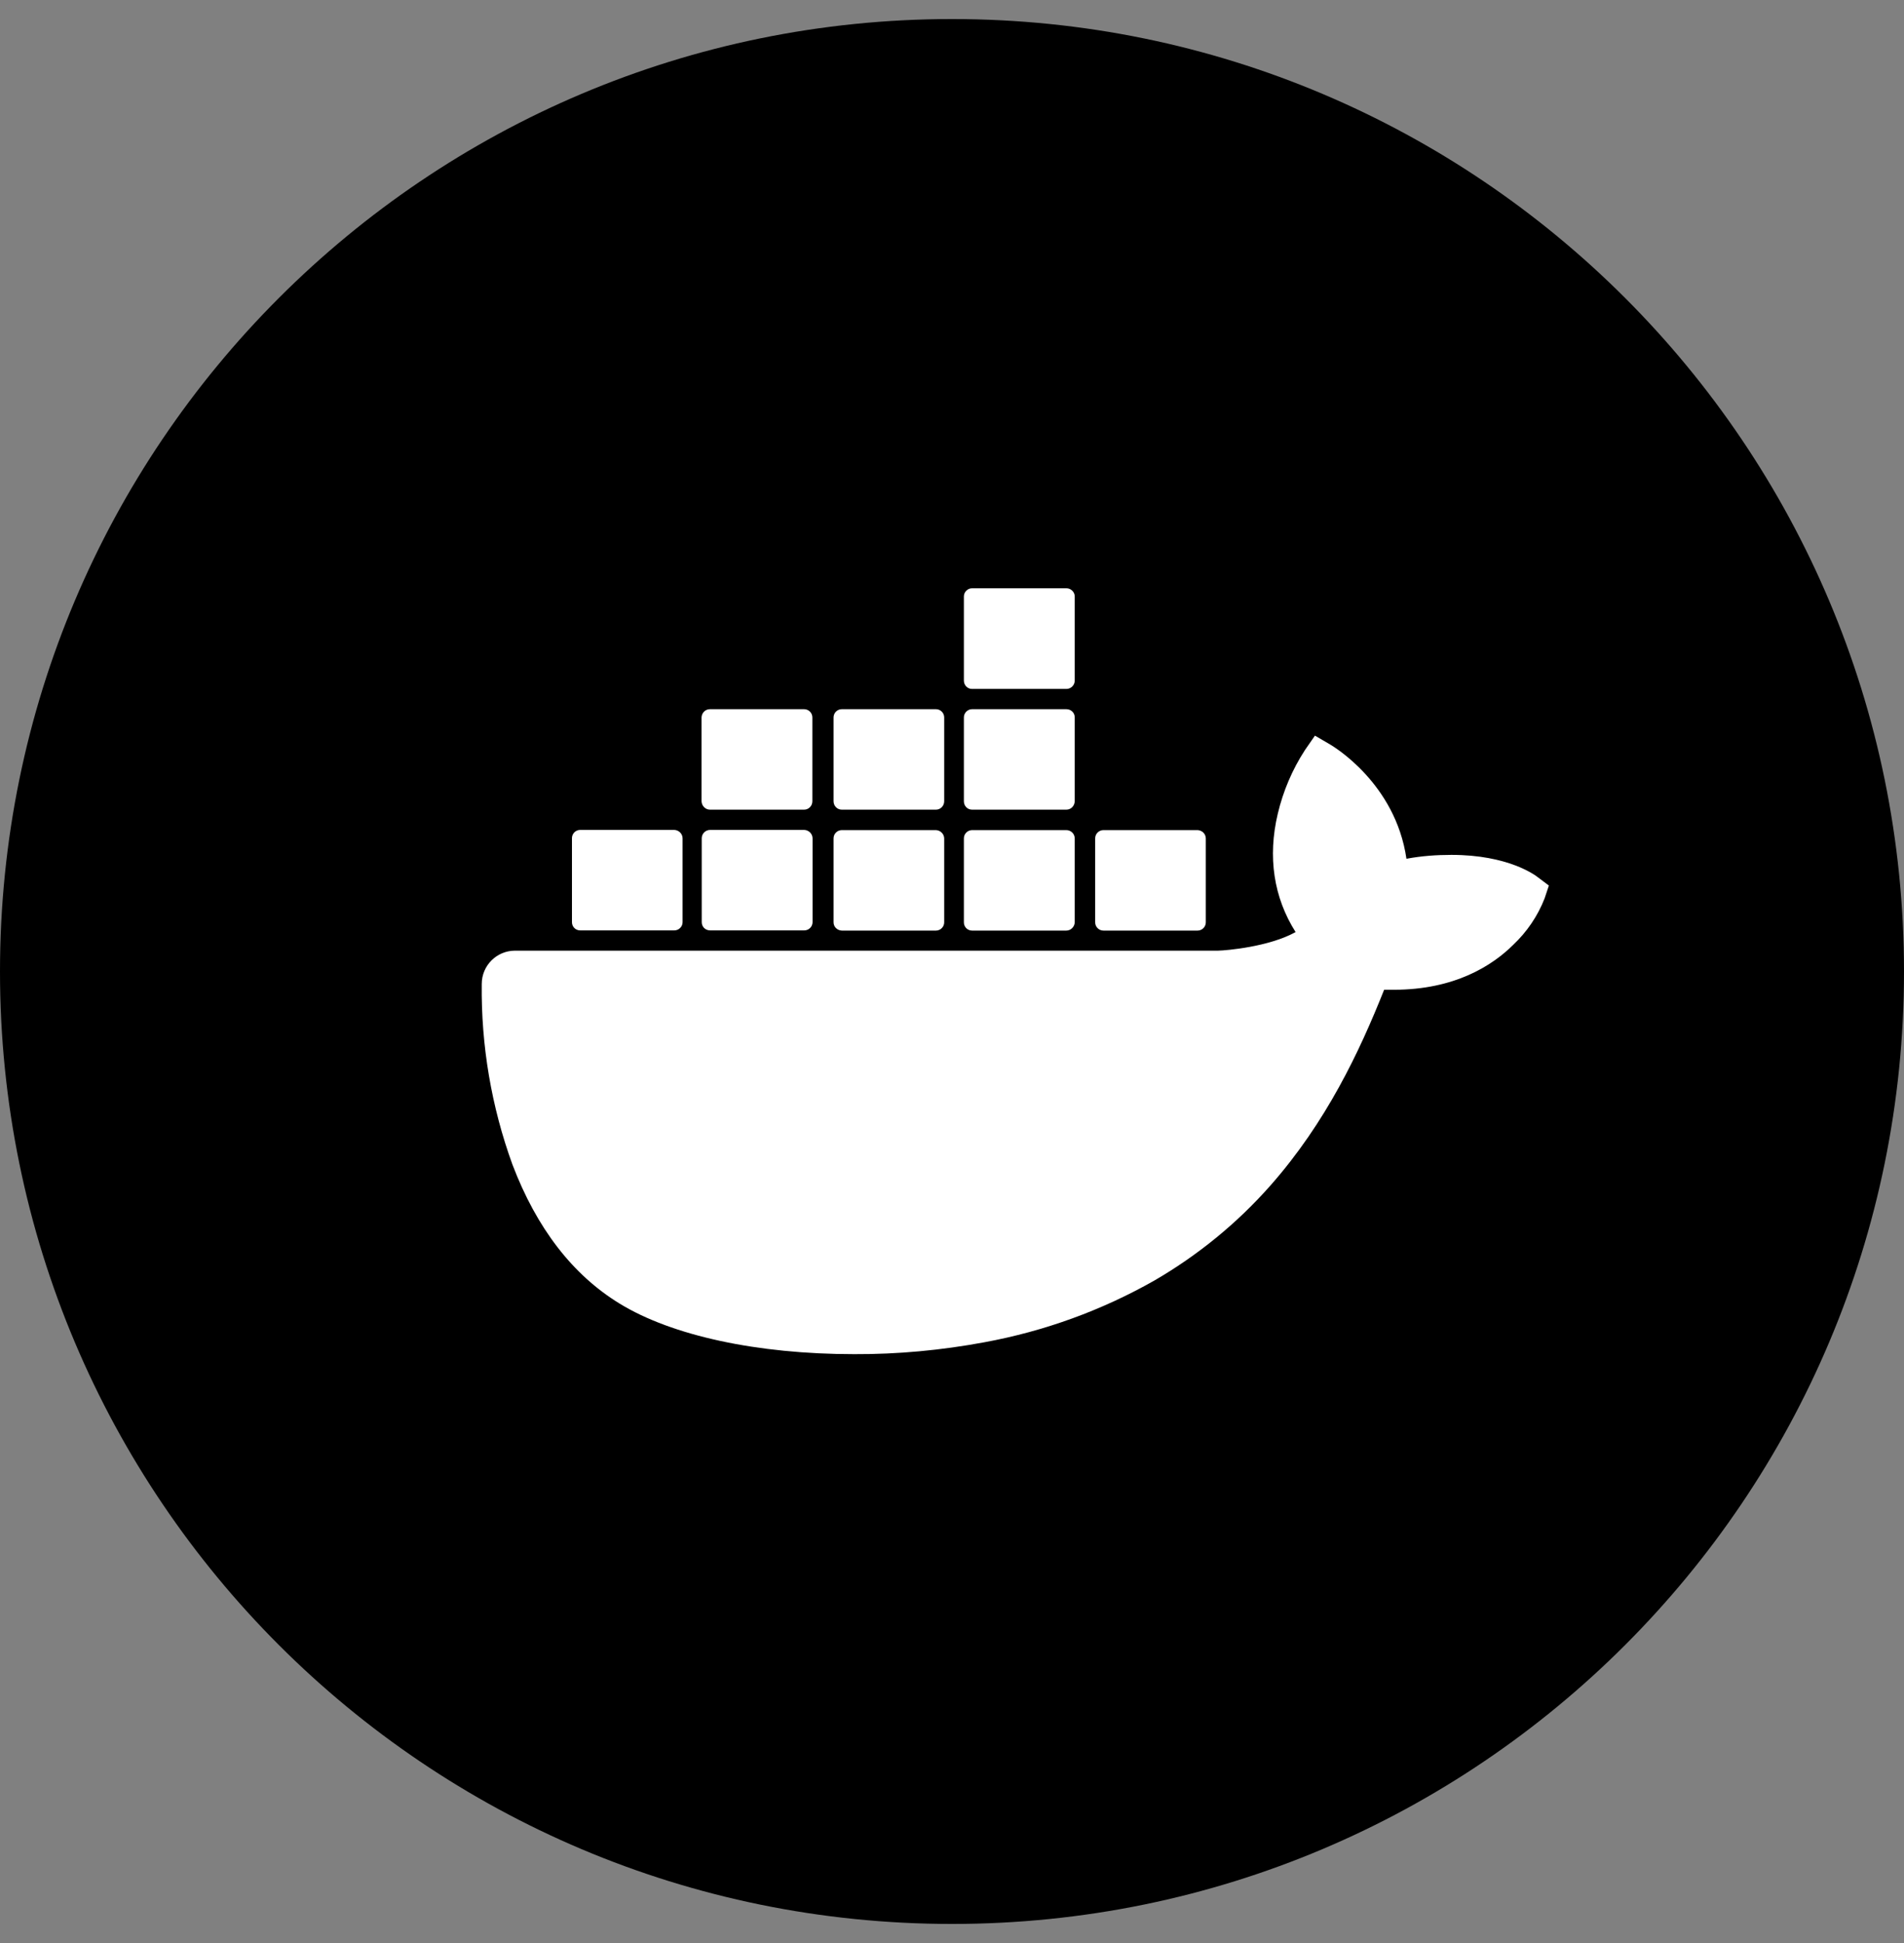
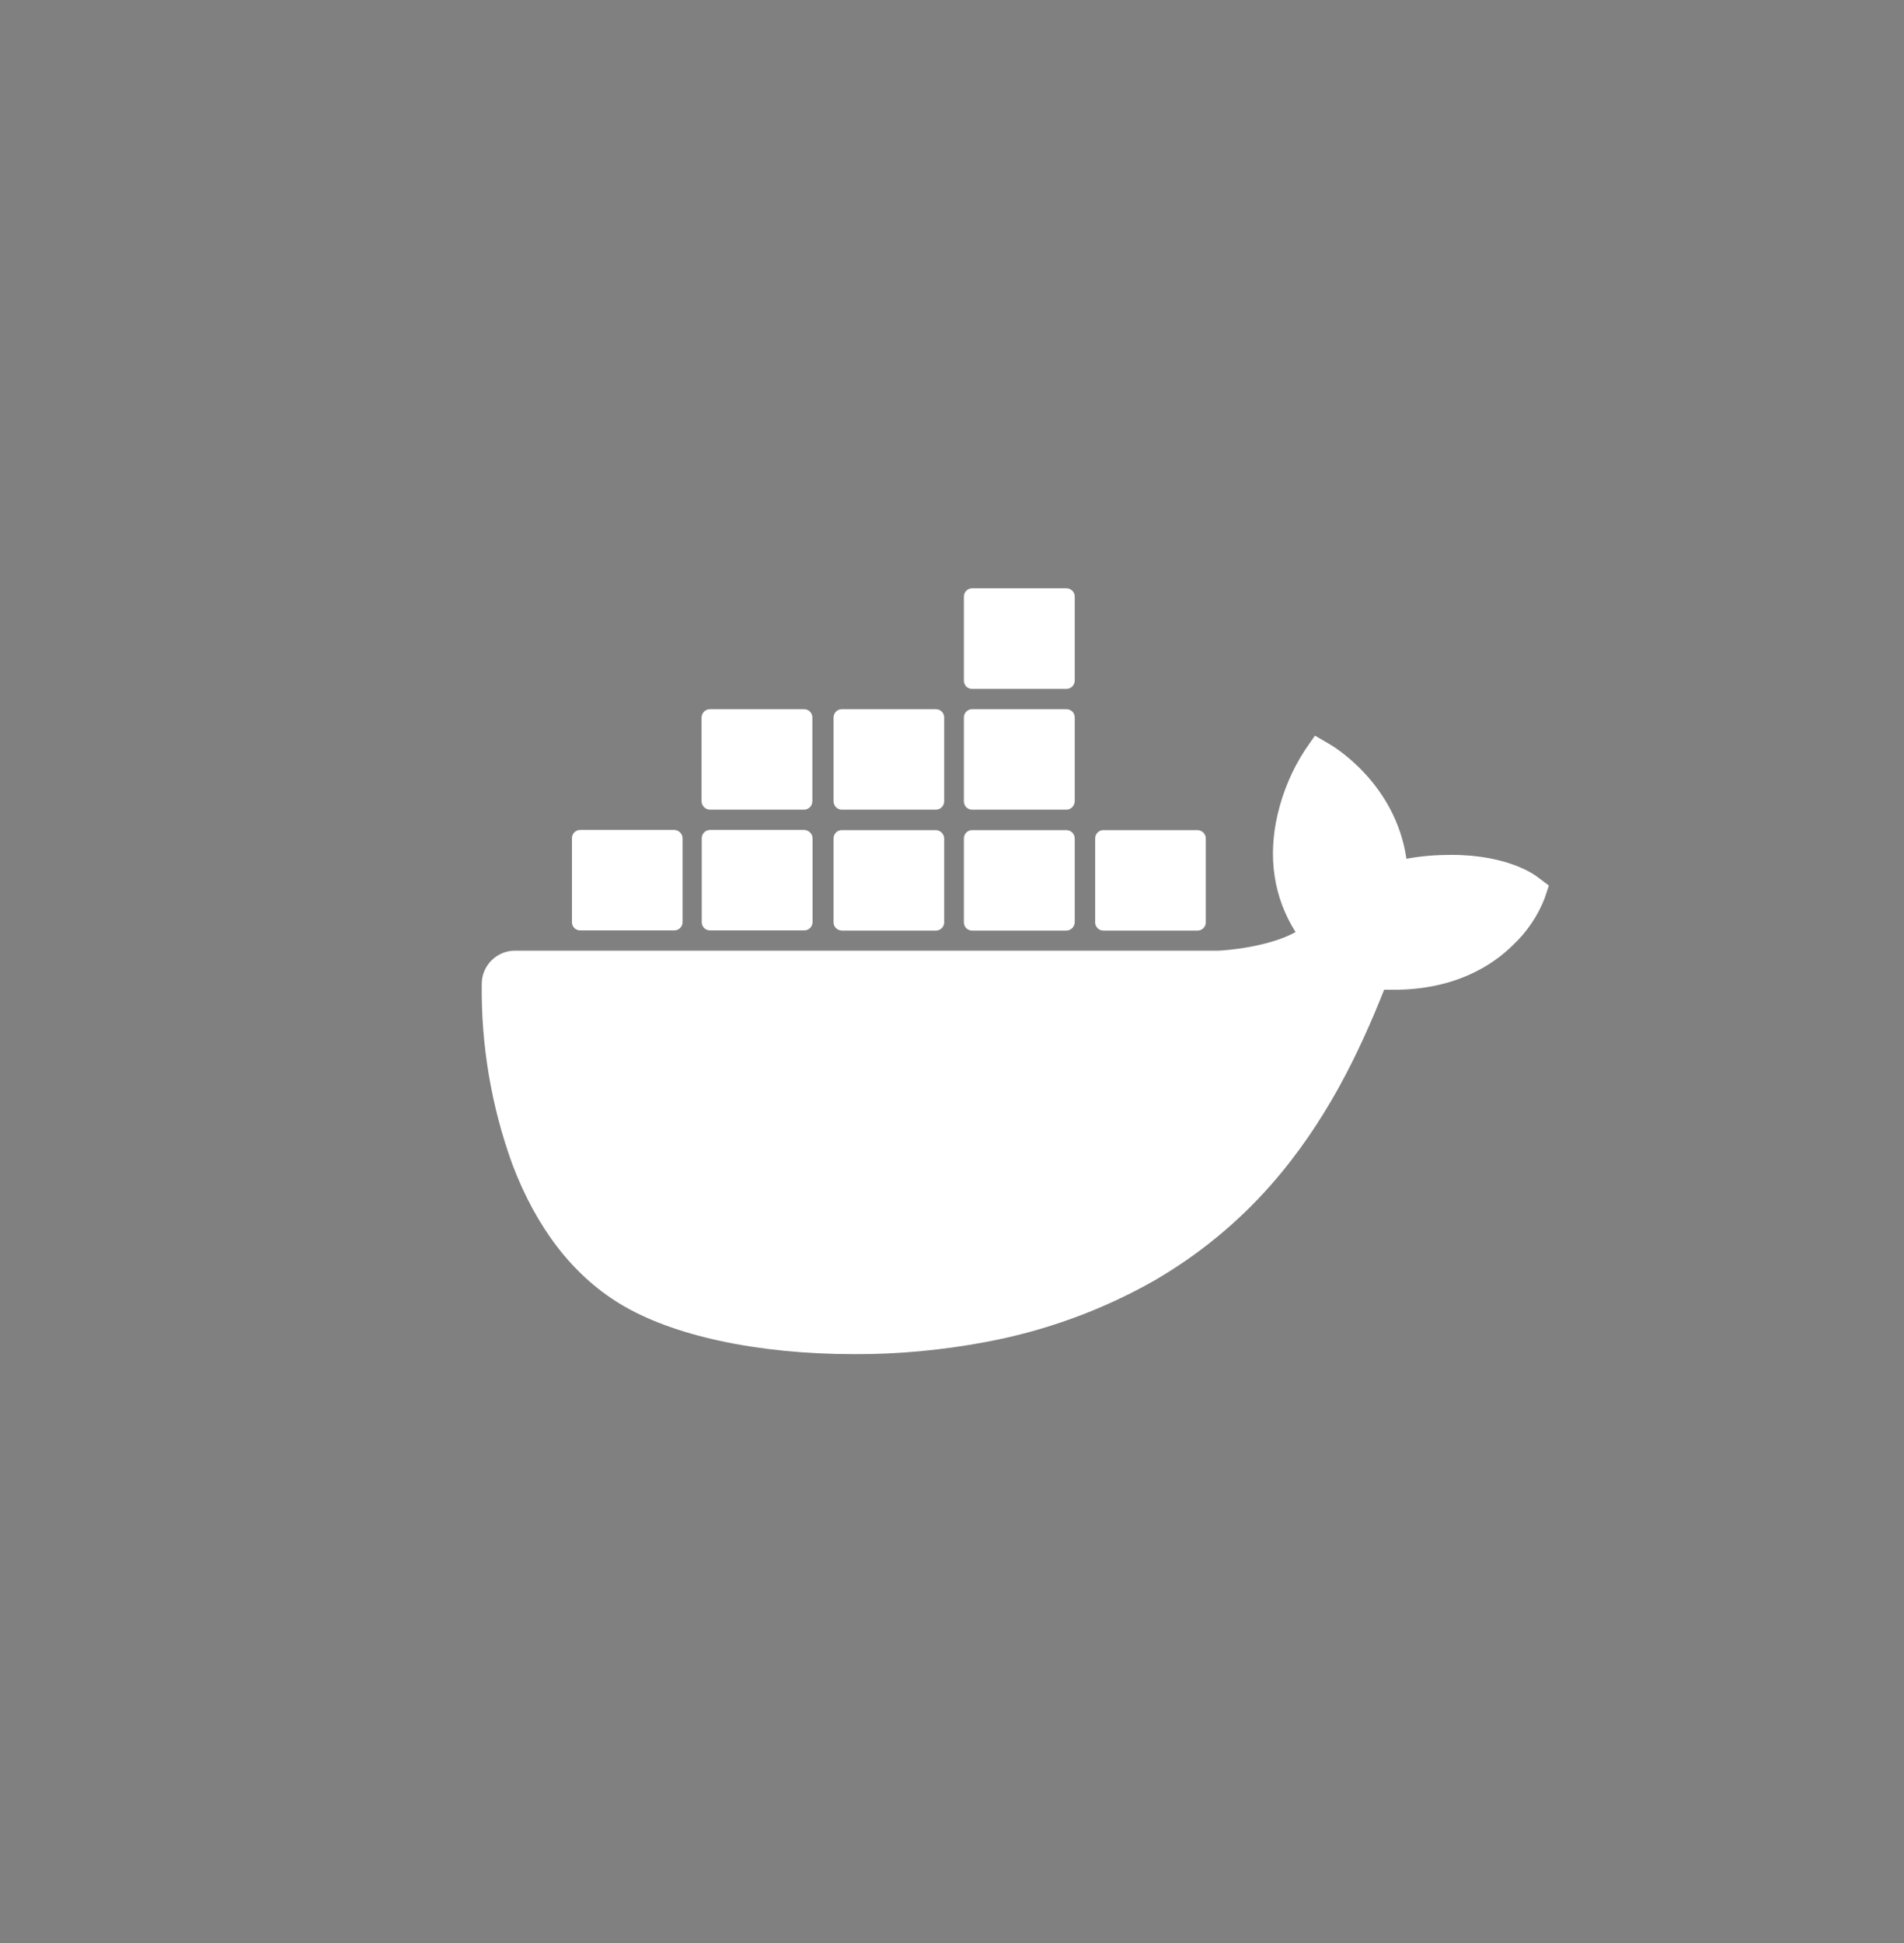
<svg xmlns="http://www.w3.org/2000/svg" width="50" height="51" viewBox="0 0 50 51" fill="none">
  <rect x="0" y="0" width="50" height="51" fill="#808080" stroke="none" />
  <g clip-path="url(#clip0_6489_17271)">
-     <path d="M25 50.5C38.807 50.5 50 39.307 50 25.5C50 11.693 38.807 0.5 25 0.5C11.193 0.5 0 11.693 0 25.5C0 39.307 11.193 50.5 25 50.5Z" fill="#0091E2" style="fill:#0091E2;fill:color(display-p3 0 0.569 0.886);fill-opacity:1;" />
    <path d="M40.395 23.034C40.317 22.971 39.609 22.439 38.115 22.439C37.72 22.439 37.324 22.468 36.934 22.541C36.645 20.554 35.005 19.587 34.932 19.543L34.531 19.309L34.268 19.689C33.935 20.202 33.696 20.764 33.555 21.359C33.286 22.492 33.447 23.557 34.023 24.465C33.33 24.851 32.212 24.948 31.987 24.953H13.525C13.042 24.953 12.651 25.344 12.651 25.827C12.632 27.443 12.905 29.05 13.457 30.568C14.092 32.238 15.039 33.464 16.27 34.216C17.646 35.06 19.888 35.544 22.432 35.544C23.579 35.549 24.727 35.441 25.855 35.231C27.422 34.943 28.931 34.397 30.317 33.61C31.46 32.946 32.49 32.106 33.364 31.115C34.824 29.46 35.698 27.614 36.348 25.979H36.606C38.208 25.979 39.194 25.339 39.736 24.802C40.098 24.46 40.381 24.045 40.562 23.581L40.674 23.244L40.395 23.034ZM15.234 24.421H17.71C17.827 24.421 17.925 24.323 17.925 24.206V22.004C17.925 21.887 17.827 21.789 17.71 21.784H15.234C15.117 21.784 15.02 21.882 15.02 21.999V24.206C15.02 24.328 15.117 24.421 15.234 24.421ZM18.648 24.421H21.123C21.24 24.421 21.338 24.323 21.338 24.206V22.004C21.338 21.887 21.24 21.789 21.123 21.784H18.648C18.525 21.784 18.428 21.882 18.428 22.004V24.206C18.428 24.328 18.525 24.421 18.648 24.421ZM22.105 24.426H24.58C24.697 24.426 24.795 24.328 24.795 24.211V22.009C24.795 21.892 24.697 21.794 24.58 21.789H22.105C21.987 21.789 21.89 21.887 21.89 22.004V24.211C21.89 24.328 21.987 24.421 22.105 24.426ZM25.527 24.426H28.003C28.12 24.426 28.218 24.328 28.223 24.211V22.009C28.223 21.887 28.125 21.789 28.003 21.789H25.527C25.41 21.789 25.312 21.887 25.312 22.004V24.211C25.312 24.328 25.405 24.426 25.527 24.426ZM18.643 21.252H21.118C21.235 21.252 21.333 21.154 21.333 21.032V18.83C21.333 18.713 21.235 18.615 21.118 18.615H18.643C18.52 18.615 18.428 18.713 18.423 18.83V21.032C18.428 21.154 18.525 21.252 18.643 21.252ZM22.105 21.252H24.58C24.697 21.252 24.795 21.154 24.795 21.032V18.83C24.795 18.713 24.697 18.615 24.58 18.615H22.105C21.987 18.615 21.89 18.713 21.89 18.83V21.032C21.89 21.154 21.987 21.252 22.105 21.252ZM25.527 21.252H28.003C28.125 21.252 28.218 21.154 28.223 21.032V18.83C28.223 18.708 28.125 18.615 28.003 18.615H25.527C25.41 18.615 25.312 18.713 25.312 18.83V21.032C25.312 21.154 25.405 21.252 25.527 21.252ZM25.527 18.083H28.003C28.125 18.083 28.223 17.985 28.223 17.863V15.656C28.223 15.539 28.125 15.441 28.003 15.441H25.527C25.41 15.441 25.312 15.539 25.312 15.656V17.863C25.312 17.985 25.405 18.083 25.527 18.083ZM28.975 24.426H31.45C31.567 24.426 31.665 24.328 31.665 24.211V22.009C31.665 21.887 31.567 21.794 31.45 21.789H28.975C28.857 21.789 28.76 21.887 28.76 22.004V24.211C28.76 24.328 28.857 24.426 28.975 24.426Z" fill="white" style="fill:white;fill-opacity:1;" />
  </g>
  <defs>
    <clipPath id="clip0_6489_17271">
      <rect width="50" height="50" fill="white" style="fill:white;fill-opacity:1;" transform="translate(0 0.5)" />
    </clipPath>
  </defs>
</svg>